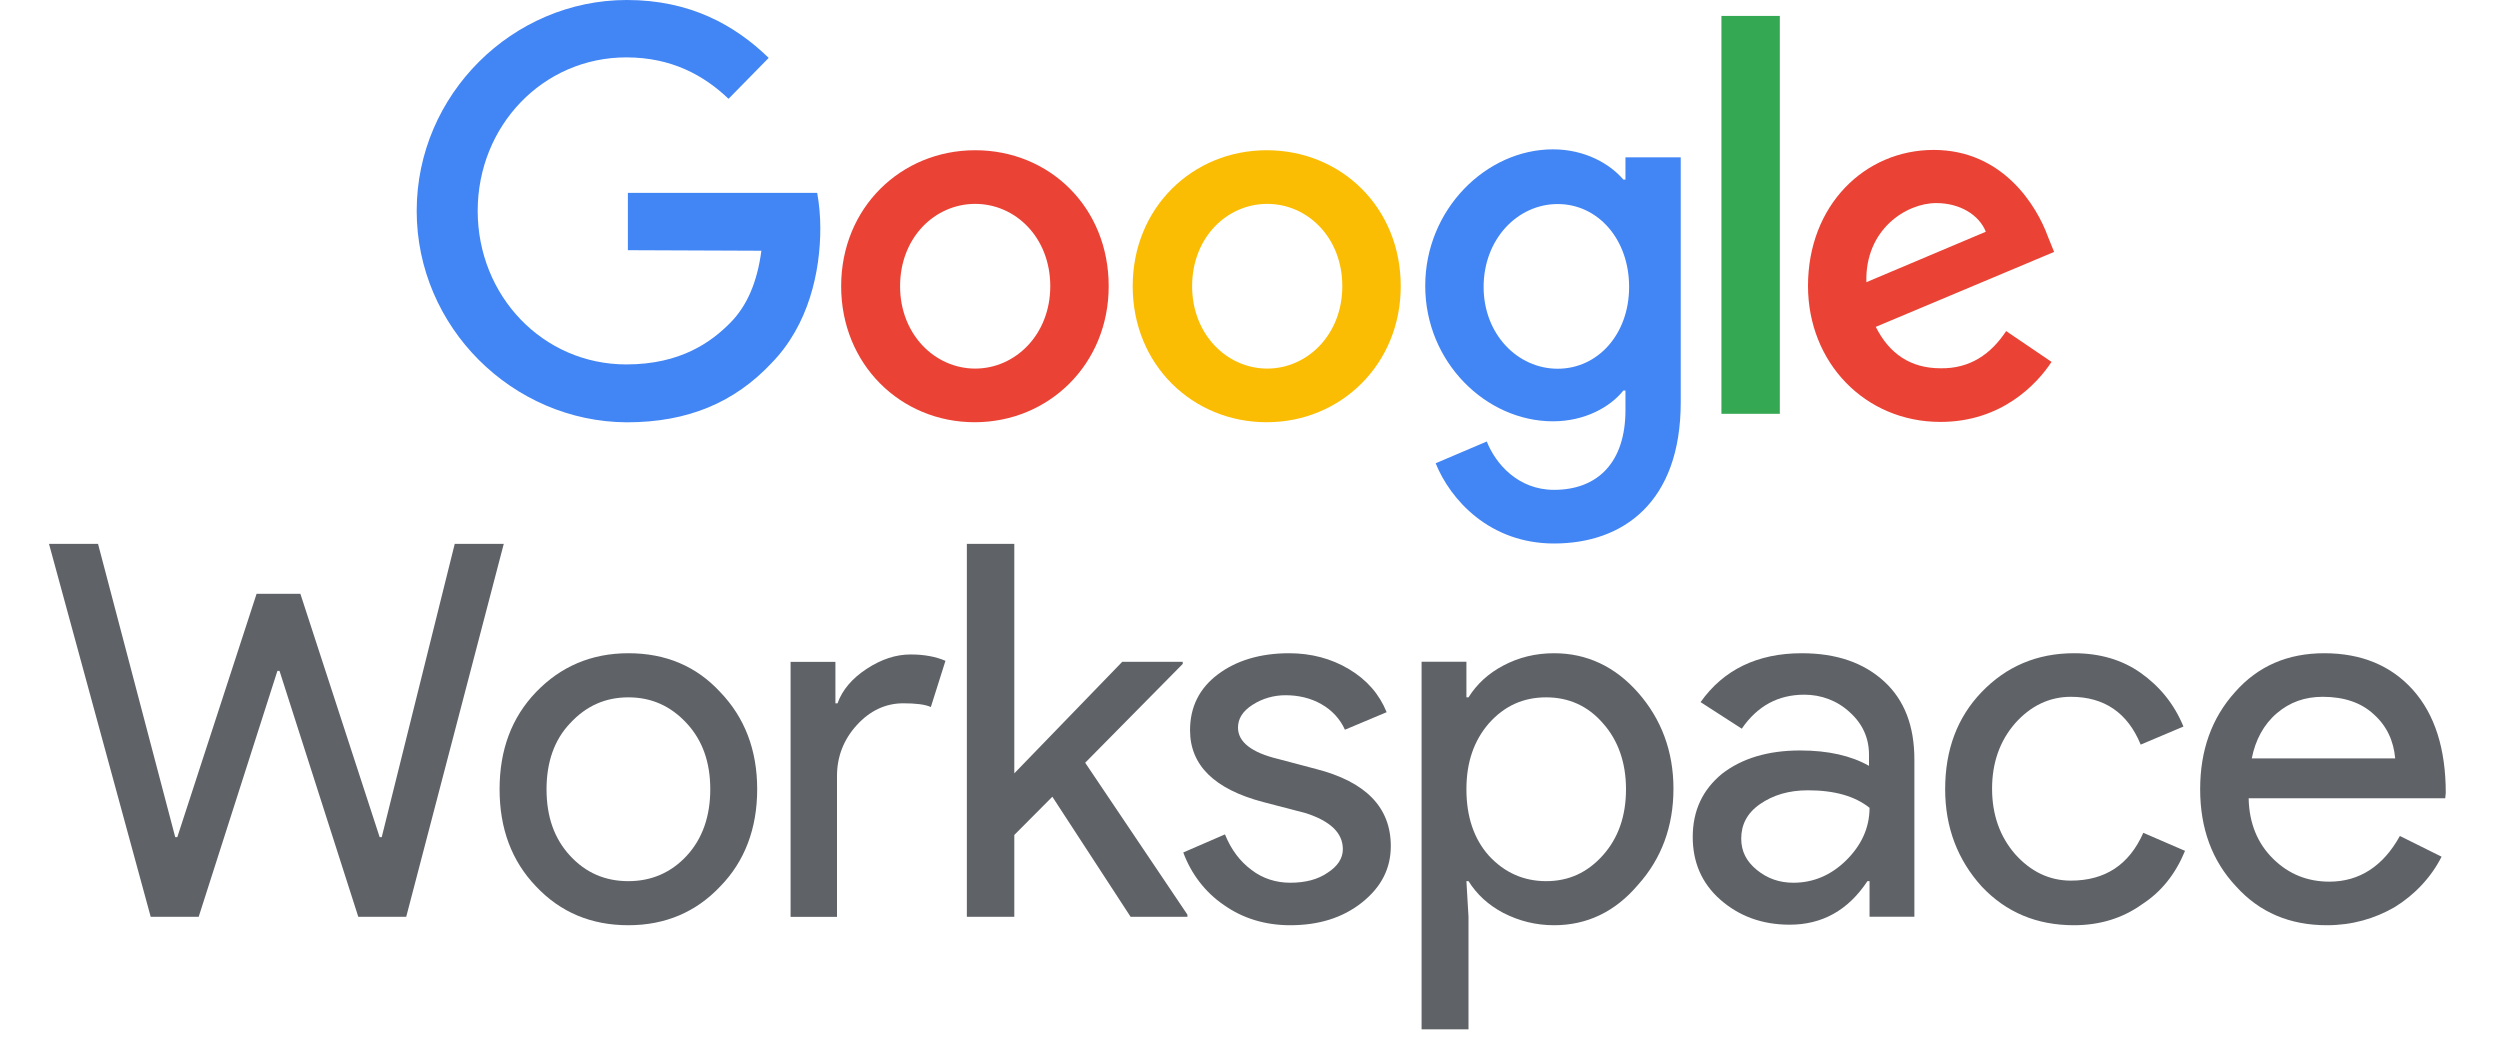
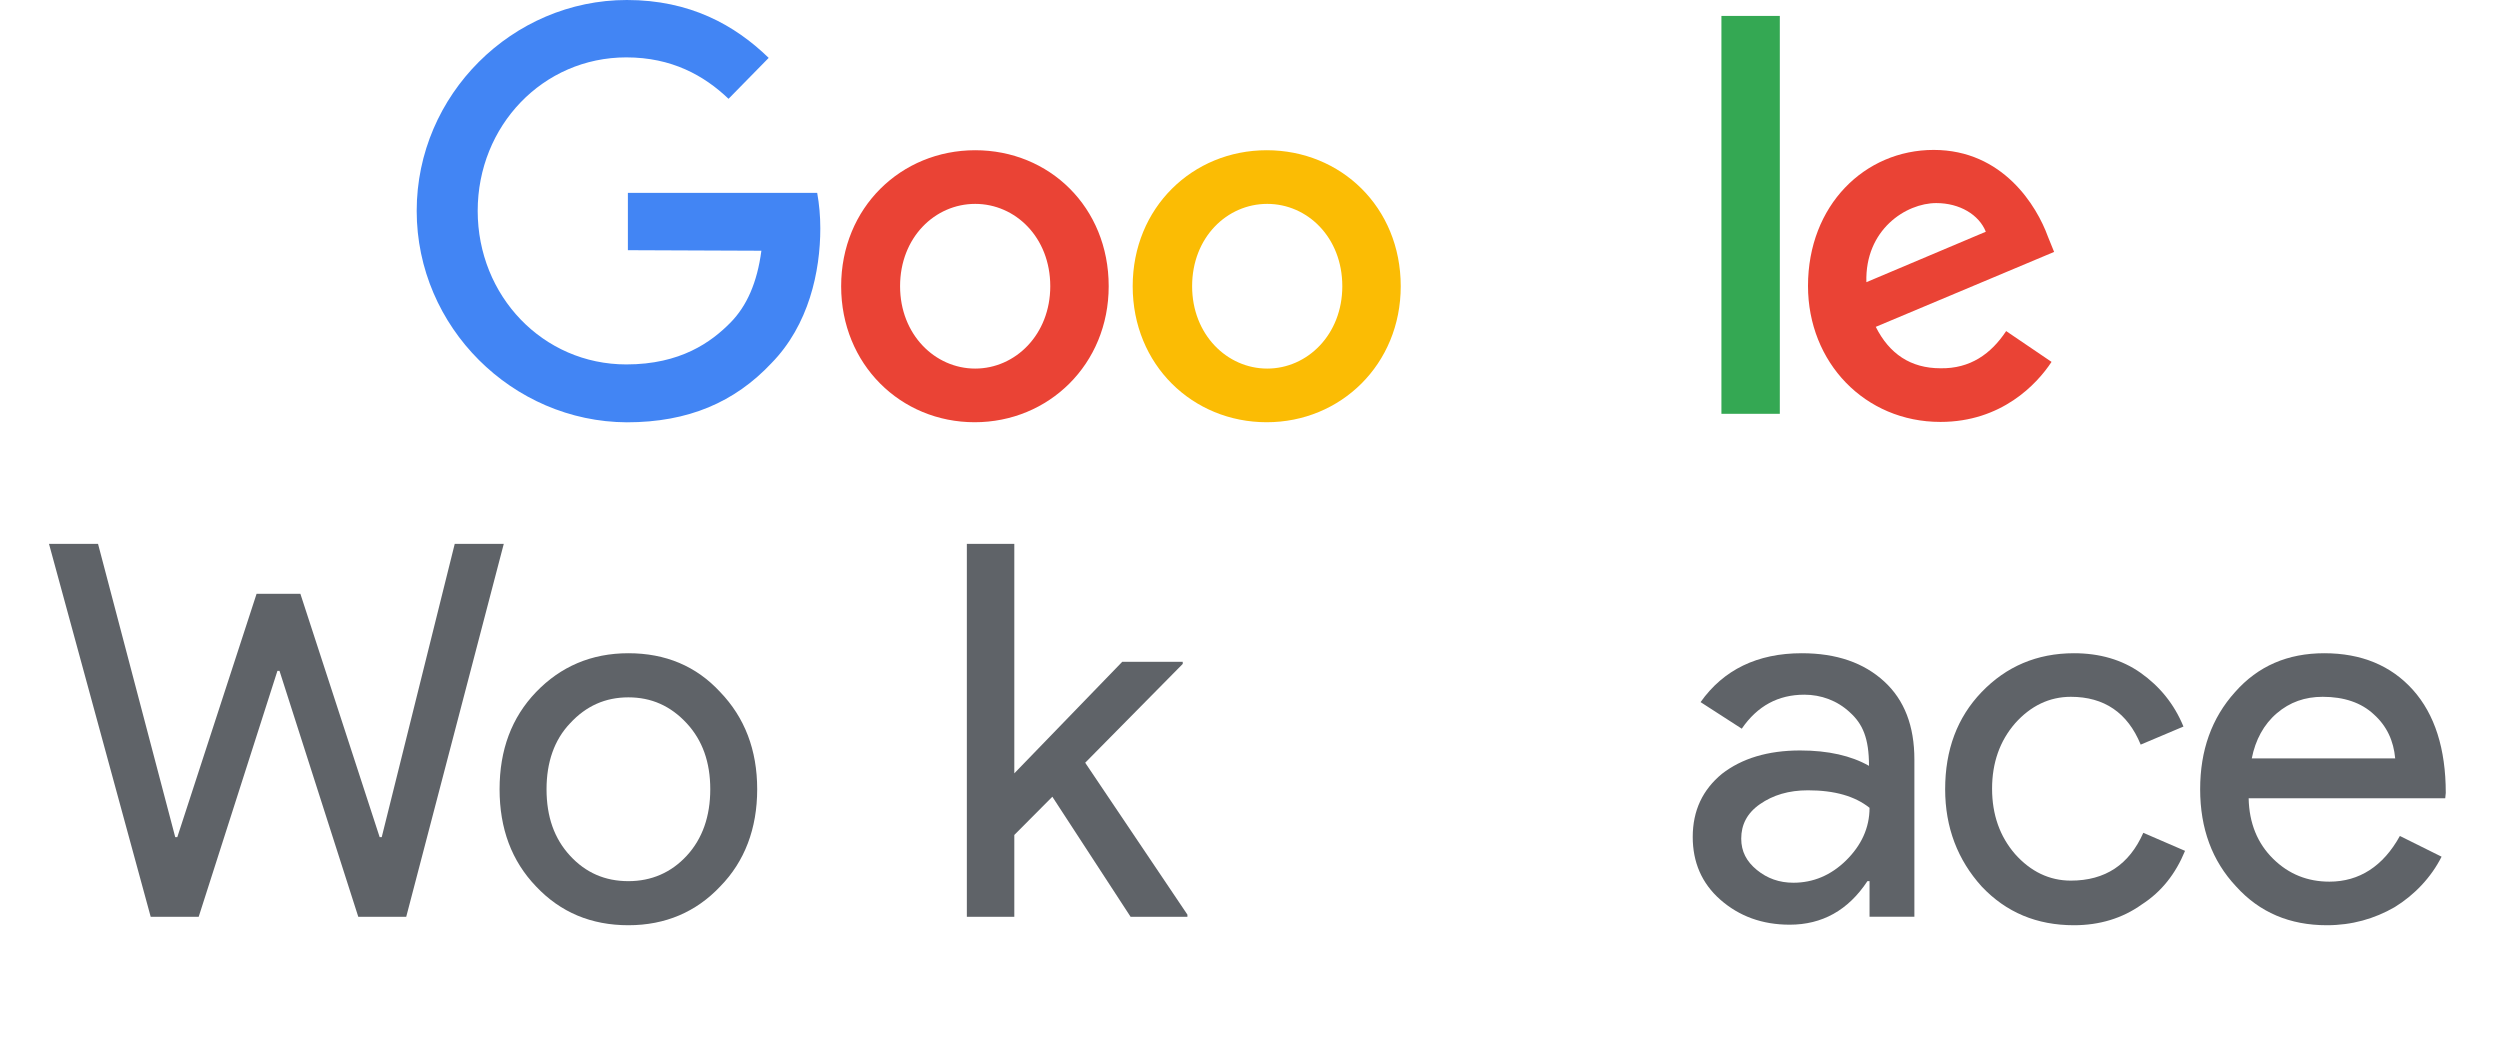
<svg xmlns="http://www.w3.org/2000/svg" width="65" height="27" viewBox="0 0 65 27" fill="none">
  <path d="M11.823 14.141H13.098L10.562 23.836H9.315L7.267 17.442H7.213L5.166 23.836H3.918L1.274 14.141H2.549L4.556 21.765H4.61L6.671 15.439H7.81L9.871 21.765H9.925L11.823 14.141Z" fill="#5F6368" />
  <path d="M12.989 20.52C12.989 19.498 13.301 18.656 13.938 17.993C14.576 17.33 15.376 16.984 16.338 16.984C17.301 16.984 18.101 17.316 18.725 17.993C19.362 18.656 19.687 19.498 19.687 20.52C19.687 21.542 19.362 22.398 18.725 23.048C18.101 23.71 17.301 24.056 16.338 24.056C15.376 24.056 14.576 23.724 13.938 23.048C13.301 22.385 12.989 21.542 12.989 20.52ZM14.21 20.52C14.21 21.238 14.413 21.805 14.82 22.247C15.226 22.689 15.728 22.91 16.338 22.91C16.935 22.91 17.45 22.689 17.857 22.247C18.264 21.805 18.467 21.224 18.467 20.52C18.467 19.816 18.264 19.249 17.857 18.808C17.436 18.352 16.935 18.131 16.338 18.131C15.742 18.131 15.24 18.352 14.82 18.808C14.413 19.236 14.21 19.816 14.21 20.52Z" fill="#5F6368" />
-   <path d="M21.776 23.838H20.555V17.209H21.721V18.286H21.776C21.898 17.941 22.155 17.637 22.535 17.389C22.914 17.14 23.294 17.016 23.674 17.016C24.026 17.016 24.325 17.071 24.582 17.181L24.202 18.383C24.053 18.314 23.809 18.286 23.484 18.286C23.023 18.286 22.616 18.48 22.277 18.852C21.938 19.225 21.762 19.667 21.762 20.178V23.838H21.776Z" fill="#5F6368" />
  <path d="M30.873 23.836H29.395L27.361 20.715L26.372 21.709V23.836H25.138V14.141H26.372V20.107L29.178 17.207H30.751V17.262L28.215 19.831L30.873 23.781V23.836Z" fill="#5F6368" />
-   <path d="M36.161 21.998C36.161 22.578 35.917 23.061 35.415 23.462C34.914 23.862 34.29 24.056 33.544 24.056C32.893 24.056 32.31 23.876 31.822 23.531C31.334 23.2 30.968 22.716 30.765 22.164L31.849 21.694C32.012 22.095 32.242 22.398 32.541 22.619C32.826 22.84 33.178 22.951 33.544 22.951C33.937 22.951 34.263 22.868 34.52 22.689C34.778 22.523 34.914 22.316 34.914 22.081C34.914 21.653 34.588 21.349 33.951 21.142L32.839 20.852C31.578 20.52 30.941 19.899 30.941 18.987C30.941 18.379 31.185 17.896 31.66 17.537C32.134 17.178 32.758 16.984 33.517 16.984C34.087 16.984 34.615 17.122 35.076 17.399C35.537 17.675 35.863 18.048 36.053 18.517L34.968 18.973C34.846 18.697 34.629 18.462 34.358 18.31C34.073 18.145 33.748 18.076 33.422 18.076C33.124 18.076 32.826 18.158 32.568 18.324C32.31 18.49 32.188 18.683 32.188 18.918C32.188 19.291 32.541 19.567 33.232 19.733L34.222 19.995C35.51 20.327 36.161 20.99 36.161 21.998Z" fill="#5F6368" />
-   <path d="M40.405 24.056C39.93 24.056 39.496 23.945 39.09 23.738C38.696 23.531 38.398 23.255 38.181 22.91H38.127L38.181 23.835V26.763H36.961V17.205H38.127V18.131H38.181C38.398 17.785 38.696 17.509 39.09 17.302C39.483 17.095 39.917 16.984 40.405 16.984C41.259 16.984 41.991 17.33 42.588 18.006C43.198 18.697 43.51 19.54 43.51 20.506C43.51 21.487 43.198 22.329 42.588 23.006C41.991 23.71 41.259 24.056 40.405 24.056ZM40.201 22.91C40.785 22.91 41.273 22.689 41.679 22.233C42.072 21.791 42.276 21.224 42.276 20.52C42.276 19.829 42.072 19.249 41.679 18.808C41.286 18.352 40.785 18.131 40.201 18.131C39.605 18.131 39.117 18.352 38.71 18.808C38.317 19.263 38.127 19.829 38.127 20.52C38.127 21.224 38.317 21.805 38.71 22.247C39.117 22.689 39.618 22.91 40.201 22.91Z" fill="#5F6368" />
-   <path d="M46.845 16.984C47.753 16.984 48.459 17.233 48.987 17.716C49.516 18.2 49.774 18.877 49.774 19.747V23.835H48.608V22.91H48.553C48.052 23.669 47.374 24.042 46.533 24.042C45.815 24.042 45.218 23.821 44.73 23.393C44.242 22.965 44.011 22.412 44.011 21.763C44.011 21.073 44.269 20.534 44.77 20.12C45.286 19.719 45.964 19.512 46.804 19.512C47.536 19.512 48.133 19.65 48.594 19.912V19.622C48.594 19.194 48.431 18.821 48.092 18.517C47.767 18.214 47.347 18.062 46.913 18.062C46.235 18.062 45.693 18.352 45.286 18.946L44.215 18.255C44.811 17.413 45.693 16.984 46.845 16.984ZM45.272 21.805C45.272 22.136 45.408 22.398 45.679 22.619C45.95 22.84 46.262 22.951 46.628 22.951C47.143 22.951 47.604 22.758 47.998 22.371C48.391 21.984 48.608 21.528 48.608 21.003C48.228 20.7 47.699 20.548 47.008 20.548C46.506 20.548 46.099 20.672 45.76 20.907C45.421 21.142 45.272 21.445 45.272 21.805Z" fill="#5F6368" />
+   <path d="M46.845 16.984C47.753 16.984 48.459 17.233 48.987 17.716C49.516 18.2 49.774 18.877 49.774 19.747V23.835H48.608V22.91H48.553C48.052 23.669 47.374 24.042 46.533 24.042C45.815 24.042 45.218 23.821 44.73 23.393C44.242 22.965 44.011 22.412 44.011 21.763C44.011 21.073 44.269 20.534 44.77 20.12C45.286 19.719 45.964 19.512 46.804 19.512C47.536 19.512 48.133 19.65 48.594 19.912C48.594 19.194 48.431 18.821 48.092 18.517C47.767 18.214 47.347 18.062 46.913 18.062C46.235 18.062 45.693 18.352 45.286 18.946L44.215 18.255C44.811 17.413 45.693 16.984 46.845 16.984ZM45.272 21.805C45.272 22.136 45.408 22.398 45.679 22.619C45.95 22.84 46.262 22.951 46.628 22.951C47.143 22.951 47.604 22.758 47.998 22.371C48.391 21.984 48.608 21.528 48.608 21.003C48.228 20.7 47.699 20.548 47.008 20.548C46.506 20.548 46.099 20.672 45.76 20.907C45.421 21.142 45.272 21.445 45.272 21.805Z" fill="#5F6368" />
  <path d="M53.923 24.056C52.96 24.056 52.16 23.724 51.523 23.048C50.899 22.357 50.574 21.515 50.574 20.52C50.574 19.498 50.886 18.656 51.523 17.993C52.16 17.33 52.96 16.984 53.923 16.984C54.587 16.984 55.17 17.15 55.658 17.495C56.146 17.841 56.526 18.297 56.77 18.89L55.658 19.36C55.319 18.531 54.709 18.117 53.841 18.117C53.285 18.117 52.797 18.352 52.391 18.808C51.997 19.263 51.794 19.829 51.794 20.506C51.794 21.183 51.997 21.749 52.391 22.205C52.797 22.661 53.285 22.896 53.841 22.896C54.736 22.896 55.36 22.481 55.726 21.653L56.811 22.122C56.567 22.716 56.201 23.186 55.685 23.517C55.184 23.876 54.587 24.056 53.923 24.056Z" fill="#5F6368" />
  <path d="M60.498 24.056C59.536 24.056 58.749 23.724 58.139 23.048C57.516 22.385 57.204 21.542 57.204 20.52C57.204 19.512 57.502 18.669 58.112 17.993C58.709 17.316 59.481 16.984 60.431 16.984C61.393 16.984 62.166 17.302 62.736 17.937C63.305 18.573 63.59 19.47 63.59 20.617L63.576 20.755H58.465C58.478 21.404 58.695 21.929 59.102 22.329C59.509 22.73 59.997 22.923 60.566 22.923C61.339 22.923 61.963 22.523 62.397 21.735L63.481 22.274C63.21 22.813 62.776 23.269 62.261 23.586C61.732 23.89 61.149 24.056 60.498 24.056ZM58.546 19.719H62.275C62.234 19.263 62.058 18.877 61.719 18.573C61.393 18.269 60.946 18.117 60.39 18.117C59.929 18.117 59.536 18.255 59.197 18.545C58.858 18.835 58.641 19.236 58.546 19.719Z" fill="#5F6368" />
  <path d="M16.325 6.505V5.014H21.247C21.301 5.317 21.328 5.621 21.328 5.939C21.328 7.058 21.03 8.453 20.053 9.447C19.104 10.455 17.898 10.98 16.298 10.98C13.328 10.966 10.834 8.508 10.834 5.483C10.834 2.458 13.328 0 16.298 0C17.938 0 19.104 0.649 19.986 1.505L18.942 2.569C18.304 1.961 17.464 1.492 16.284 1.492C14.115 1.492 12.42 3.273 12.42 5.483C12.42 7.693 14.115 9.475 16.284 9.475C17.694 9.475 18.494 8.895 18.996 8.384C19.416 7.955 19.687 7.348 19.796 6.519L16.325 6.505Z" fill="#4285F4" />
  <path d="M28.826 7.442C28.826 9.472 27.266 10.978 25.341 10.978C23.416 10.978 21.87 9.472 21.87 7.442C21.87 5.398 23.429 3.906 25.355 3.906C27.28 3.906 28.826 5.384 28.826 7.442ZM27.307 7.442C27.307 6.171 26.399 5.301 25.355 5.301C24.311 5.301 23.402 6.171 23.402 7.442C23.402 8.699 24.311 9.583 25.355 9.583C26.399 9.583 27.307 8.699 27.307 7.442Z" fill="#EA4335" />
  <path d="M36.419 7.442C36.419 9.472 34.86 10.978 32.934 10.978C31.009 10.978 29.45 9.486 29.45 7.442C29.45 5.398 31.009 3.906 32.934 3.906C34.86 3.906 36.419 5.384 36.419 7.442ZM34.9 7.442C34.9 6.171 33.992 5.301 32.948 5.301C31.904 5.301 30.995 6.171 30.995 7.442C30.995 8.699 31.904 9.583 32.948 9.583C33.992 9.583 34.9 8.699 34.9 7.442Z" fill="#FBBC04" />
-   <path d="M43.699 4.118V10.457C43.699 13.067 42.194 14.131 40.405 14.131C38.723 14.131 37.706 12.985 37.327 12.045L38.656 11.479C38.886 12.059 39.469 12.736 40.405 12.736C41.544 12.736 42.262 12.018 42.262 10.664V10.153H42.208C41.869 10.581 41.205 10.954 40.377 10.954C38.642 10.954 37.056 9.421 37.056 7.432C37.056 5.444 38.642 3.883 40.377 3.883C41.205 3.883 41.855 4.256 42.208 4.67H42.262V4.09H43.699V4.118ZM42.357 7.46C42.357 6.217 41.544 5.305 40.5 5.305C39.456 5.305 38.574 6.217 38.574 7.46C38.574 8.689 39.456 9.587 40.5 9.587C41.544 9.587 42.357 8.689 42.357 7.46Z" fill="#4285F4" />
  <path d="M46.275 0.414H44.757V10.759H46.275V0.414Z" fill="#34A853" />
  <path d="M52.16 8.608L53.34 9.409C52.96 9.989 52.038 10.97 50.452 10.97C48.486 10.97 47.008 9.423 47.008 7.434C47.008 5.335 48.486 3.898 50.275 3.898C52.079 3.898 52.96 5.362 53.245 6.15L53.407 6.55L48.77 8.498C49.123 9.202 49.679 9.575 50.452 9.575C51.224 9.589 51.767 9.202 52.16 8.608ZM48.526 7.337L51.631 6.025C51.455 5.583 50.953 5.28 50.343 5.28C49.557 5.28 48.486 5.97 48.526 7.337Z" fill="#EA4335" />
</svg>